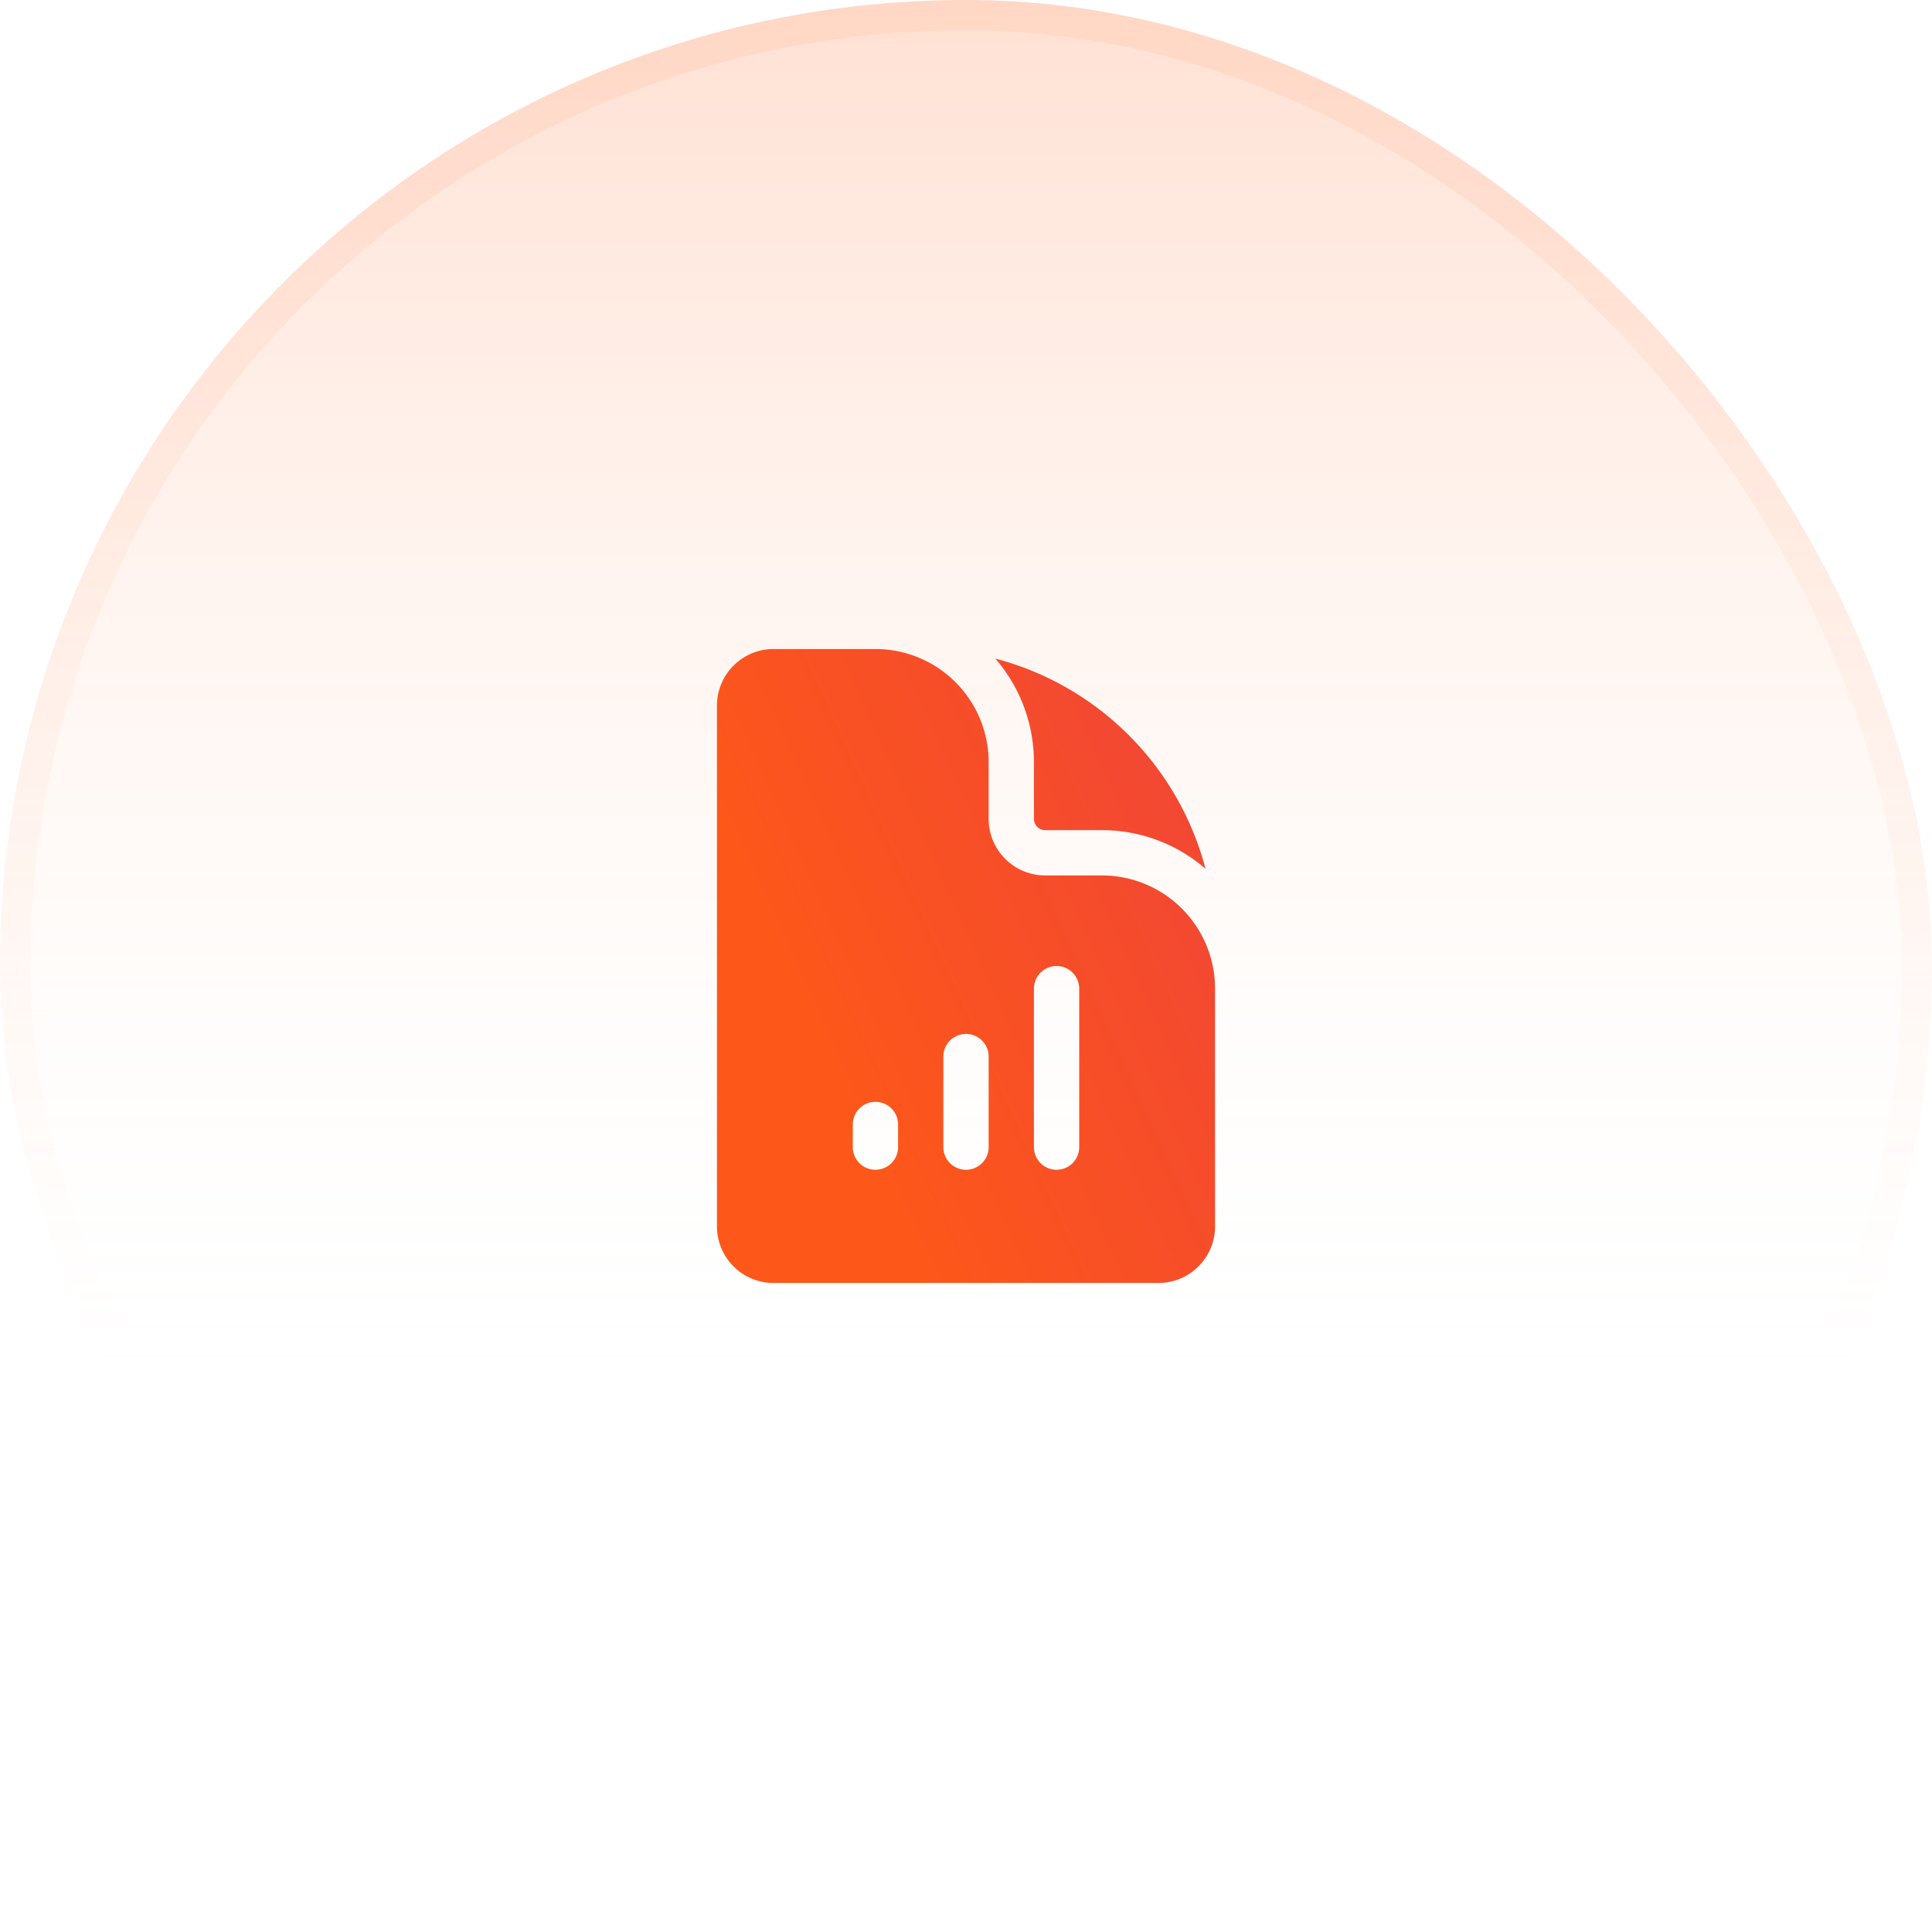
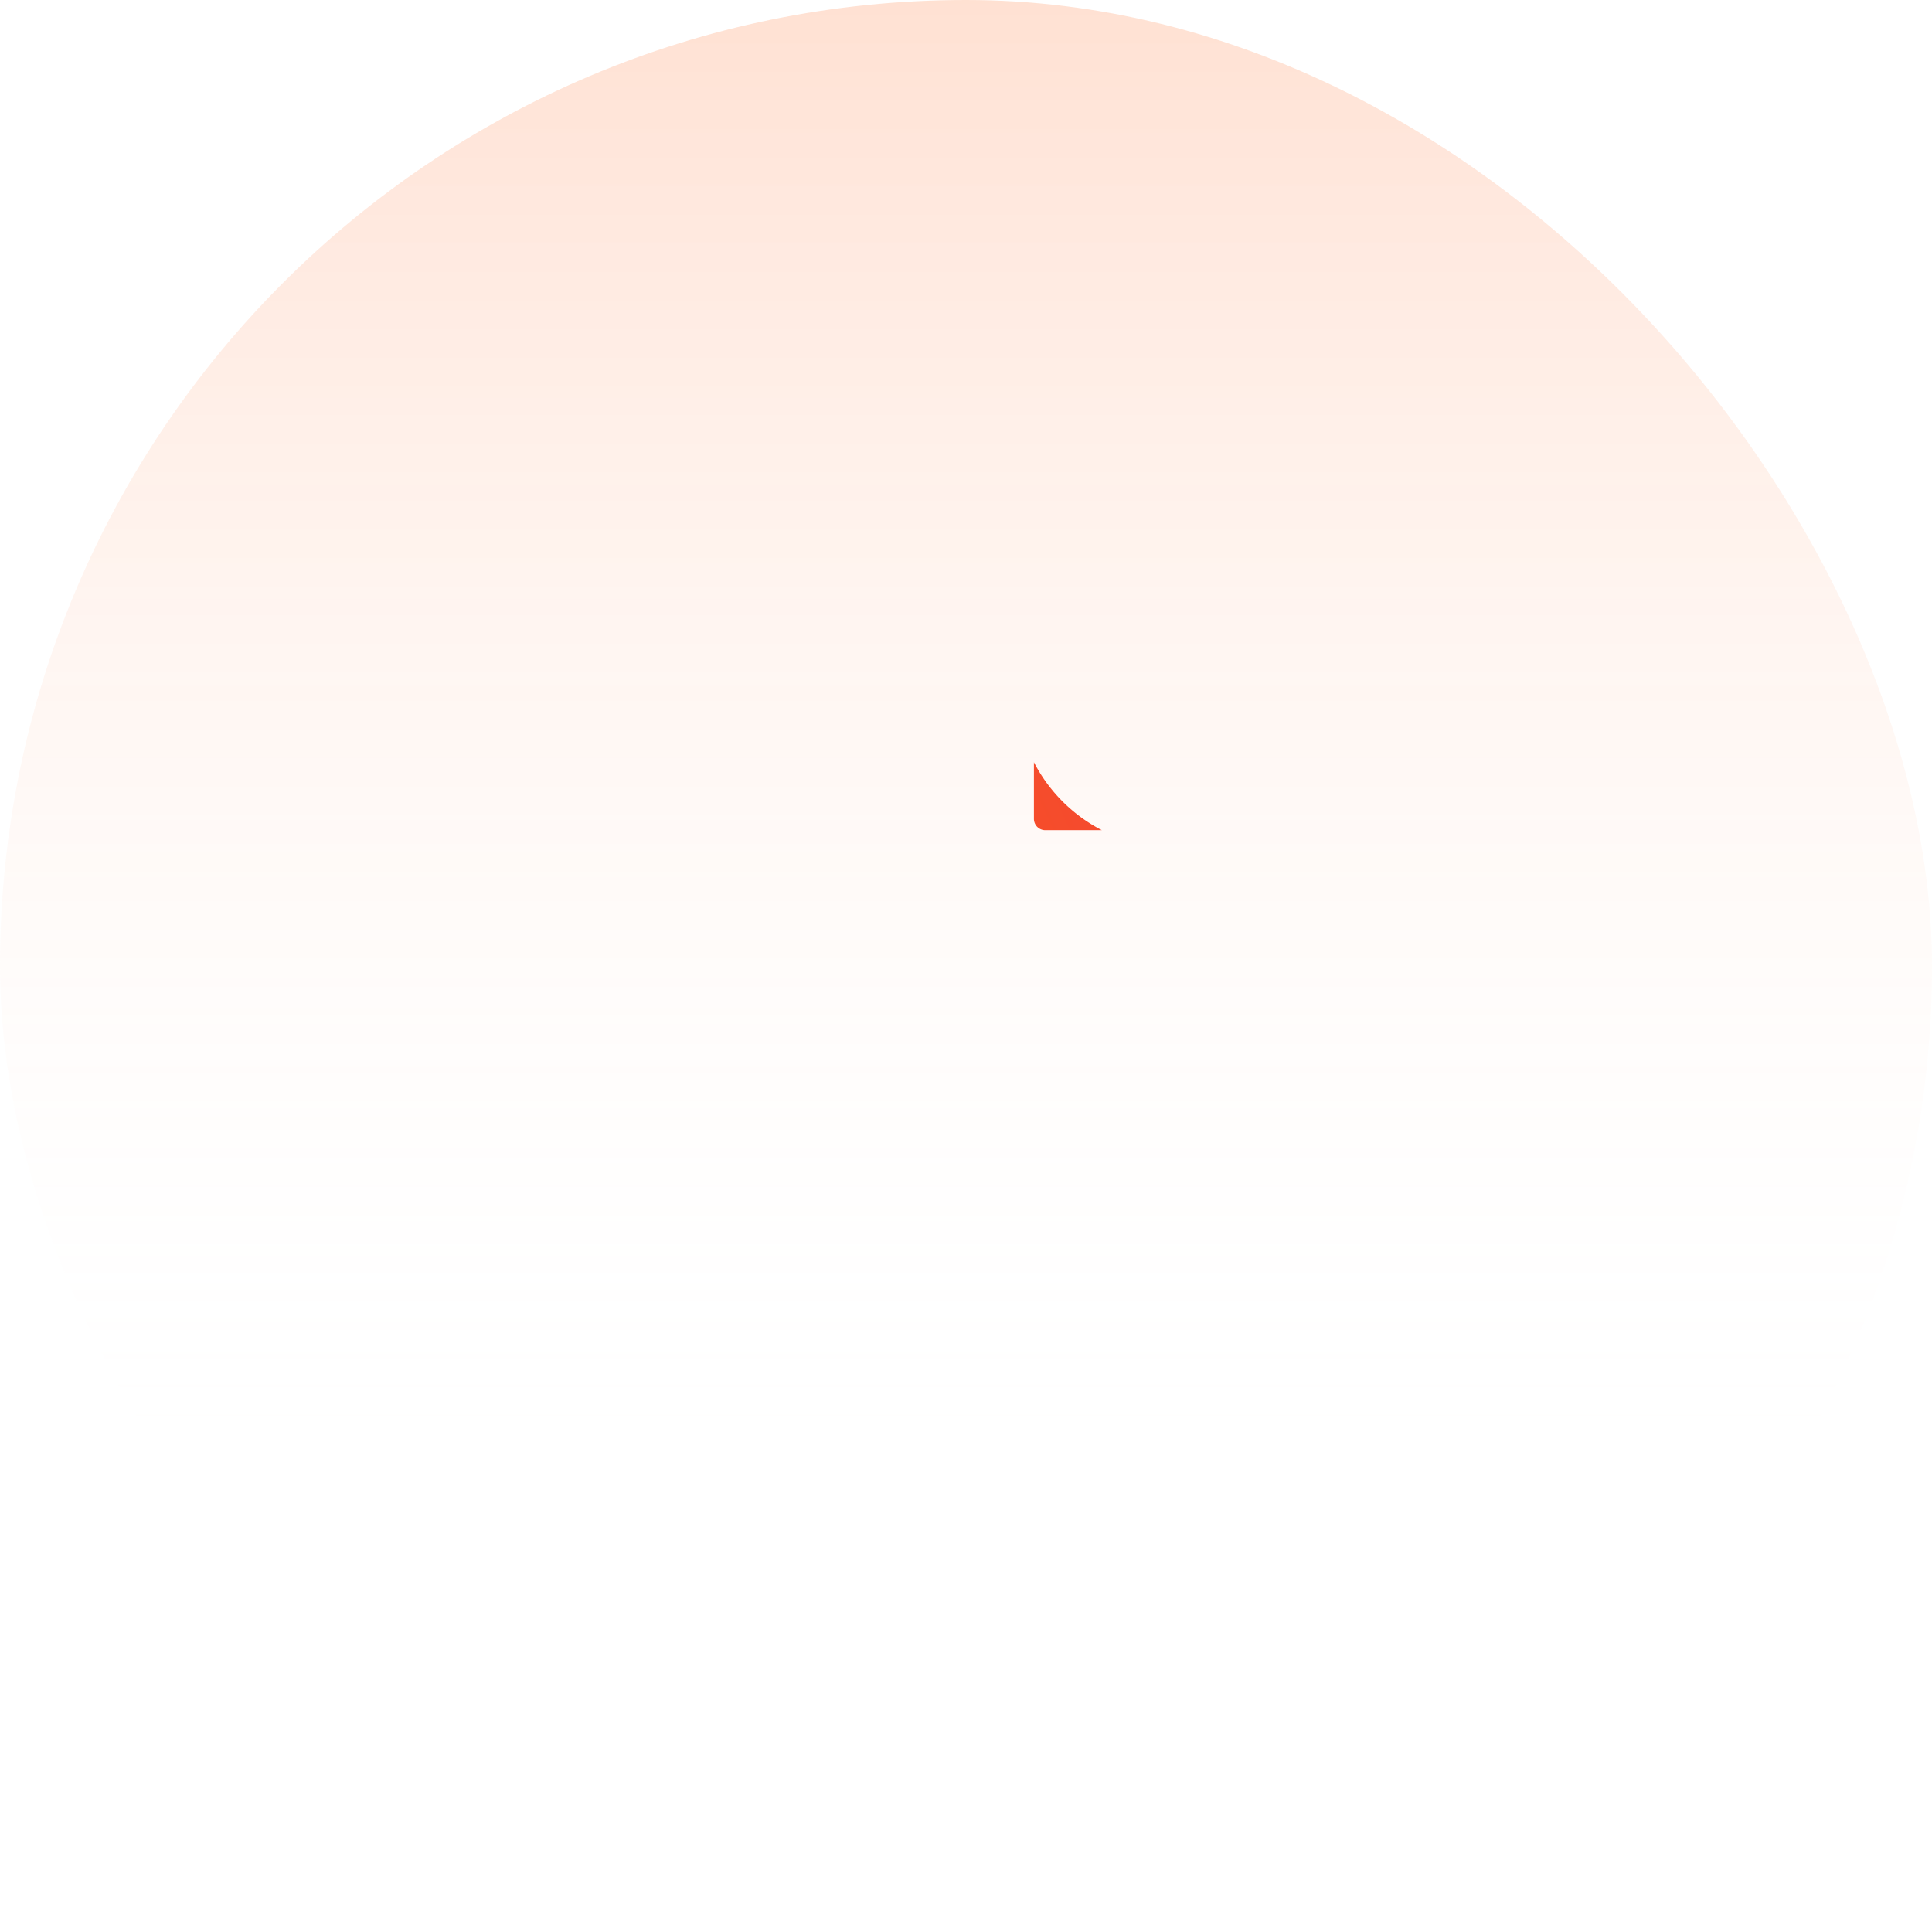
<svg xmlns="http://www.w3.org/2000/svg" width="64" height="64" fill="none">
  <rect width="64" height="64" fill="url(#a)" rx="32" />
-   <rect width="63" height="63" x=".5" y=".5" stroke="url(#b)" stroke-opacity=".1" rx="31.5" />
-   <path fill="url(#c)" fill-rule="evenodd" d="M25.625 21.5H29a3.75 3.75 0 0 1 3.75 3.75v1.875c0 1.035.84 1.875 1.875 1.875H36.5a3.75 3.75 0 0 1 3.75 3.75v7.875c0 1.035-.84 1.875-1.875 1.875h-12.75a1.875 1.875 0 0 1-1.875-1.875v-17.25c0-1.035.84-1.875 1.875-1.875Zm4.125 15.75a.75.75 0 0 0-1.5 0V38a.75.75 0 0 0 1.5 0v-.75Zm2.25-3a.75.75 0 0 1 .75.75v3a.75.75 0 0 1-1.5 0v-3a.75.75 0 0 1 .75-.75Zm3.75-1.5a.75.75 0 0 0-1.5 0V38a.75.75 0 0 0 1.5 0v-5.25Z" clip-rule="evenodd" />
-   <path fill="url(#d)" d="M34.25 25.25a5.23 5.23 0 0 0-1.279-3.434 9.768 9.768 0 0 1 6.963 6.963A5.23 5.23 0 0 0 36.5 27.5h-1.875a.375.375 0 0 1-.375-.375V25.25Z" />
+   <path fill="url(#d)" d="M34.25 25.25A5.23 5.23 0 0 0 36.5 27.5h-1.875a.375.375 0 0 1-.375-.375V25.25Z" />
  <defs>
    <linearGradient id="a" x1="32" x2="32" y1="0" y2="64" gradientUnits="userSpaceOnUse">
      <stop stop-color="#FF9421" stop-opacity=".2" />
      <stop offset="0" stop-color="#FF6720" stop-opacity=".2" />
      <stop offset=".755" stop-color="#fff" stop-opacity="0" />
    </linearGradient>
    <linearGradient id="b" x1="32" x2="32" y1="0" y2="64" gradientUnits="userSpaceOnUse">
      <stop offset=".12" stop-color="#FF854D" />
      <stop offset=".698" stop-color="#FF854D" stop-opacity="0" />
    </linearGradient>
    <linearGradient id="c" x1="40.25" x2="24.424" y1="21.5" y2="28.674" gradientUnits="userSpaceOnUse">
      <stop stop-color="#F04438" />
      <stop offset="1" stop-color="#FD571A" />
    </linearGradient>
    <linearGradient id="d" x1="40.25" x2="24.424" y1="21.5" y2="28.674" gradientUnits="userSpaceOnUse">
      <stop stop-color="#F04438" />
      <stop offset="1" stop-color="#FD571A" />
    </linearGradient>
  </defs>
</svg>